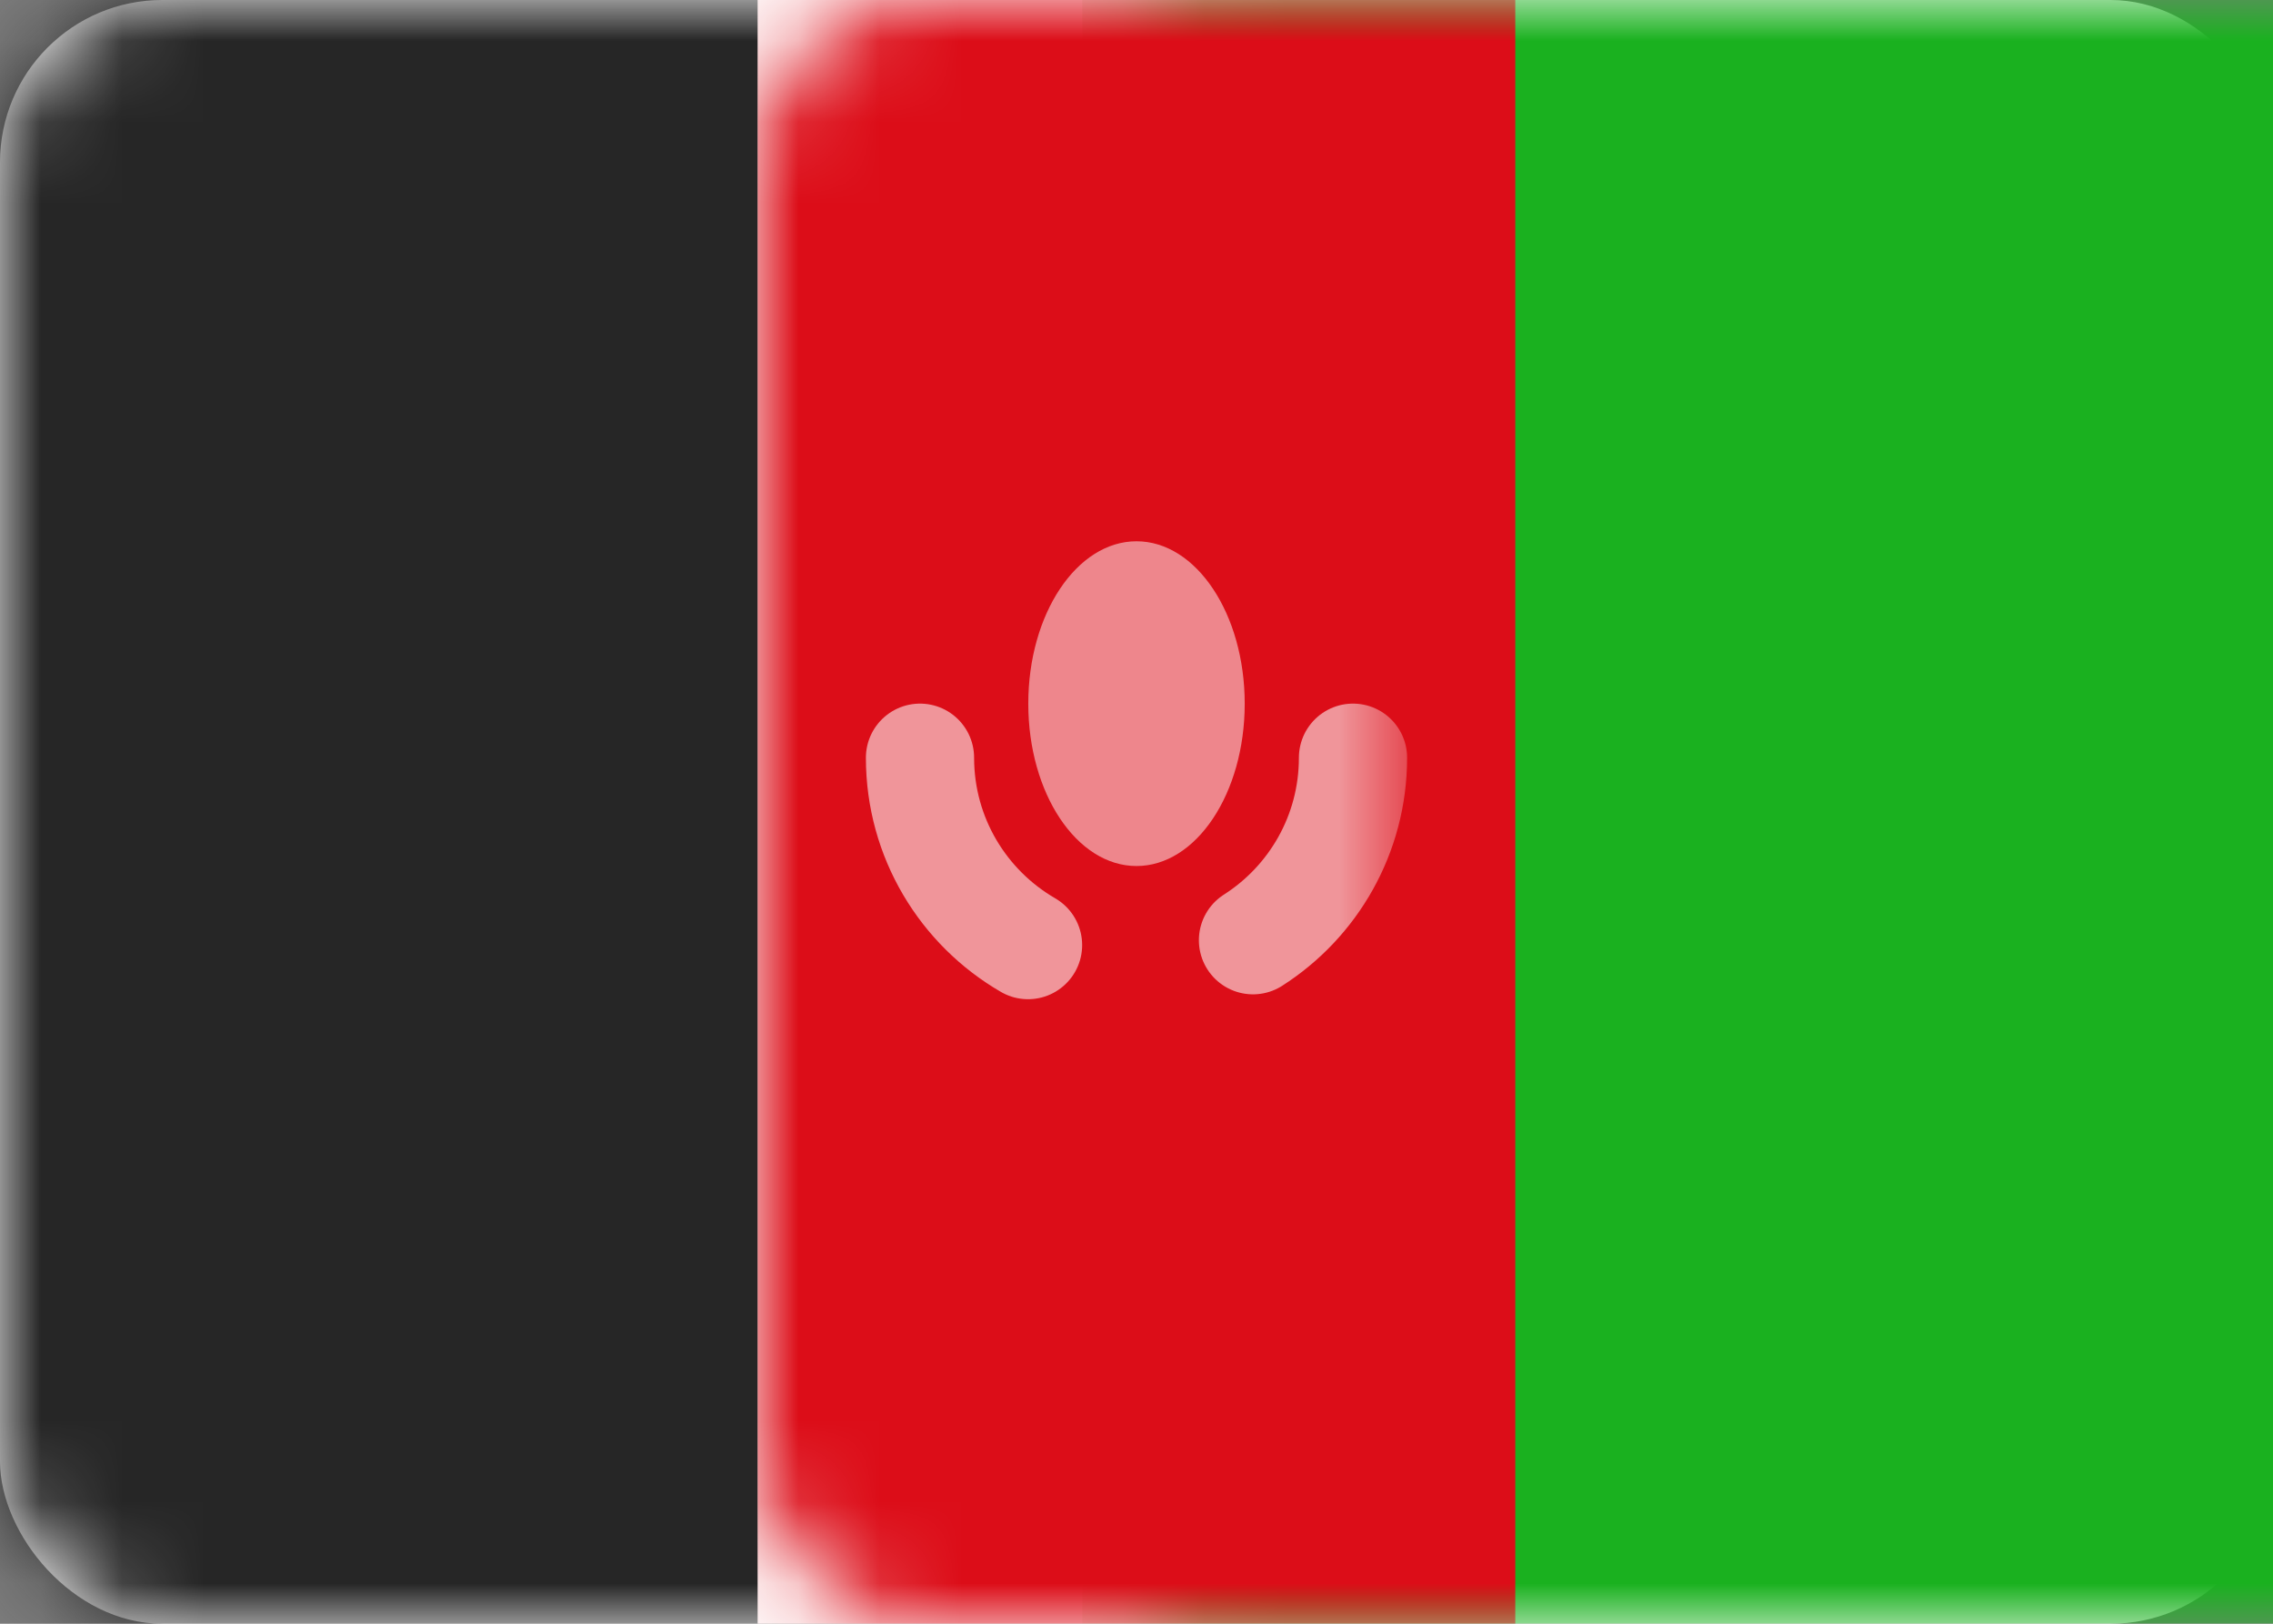
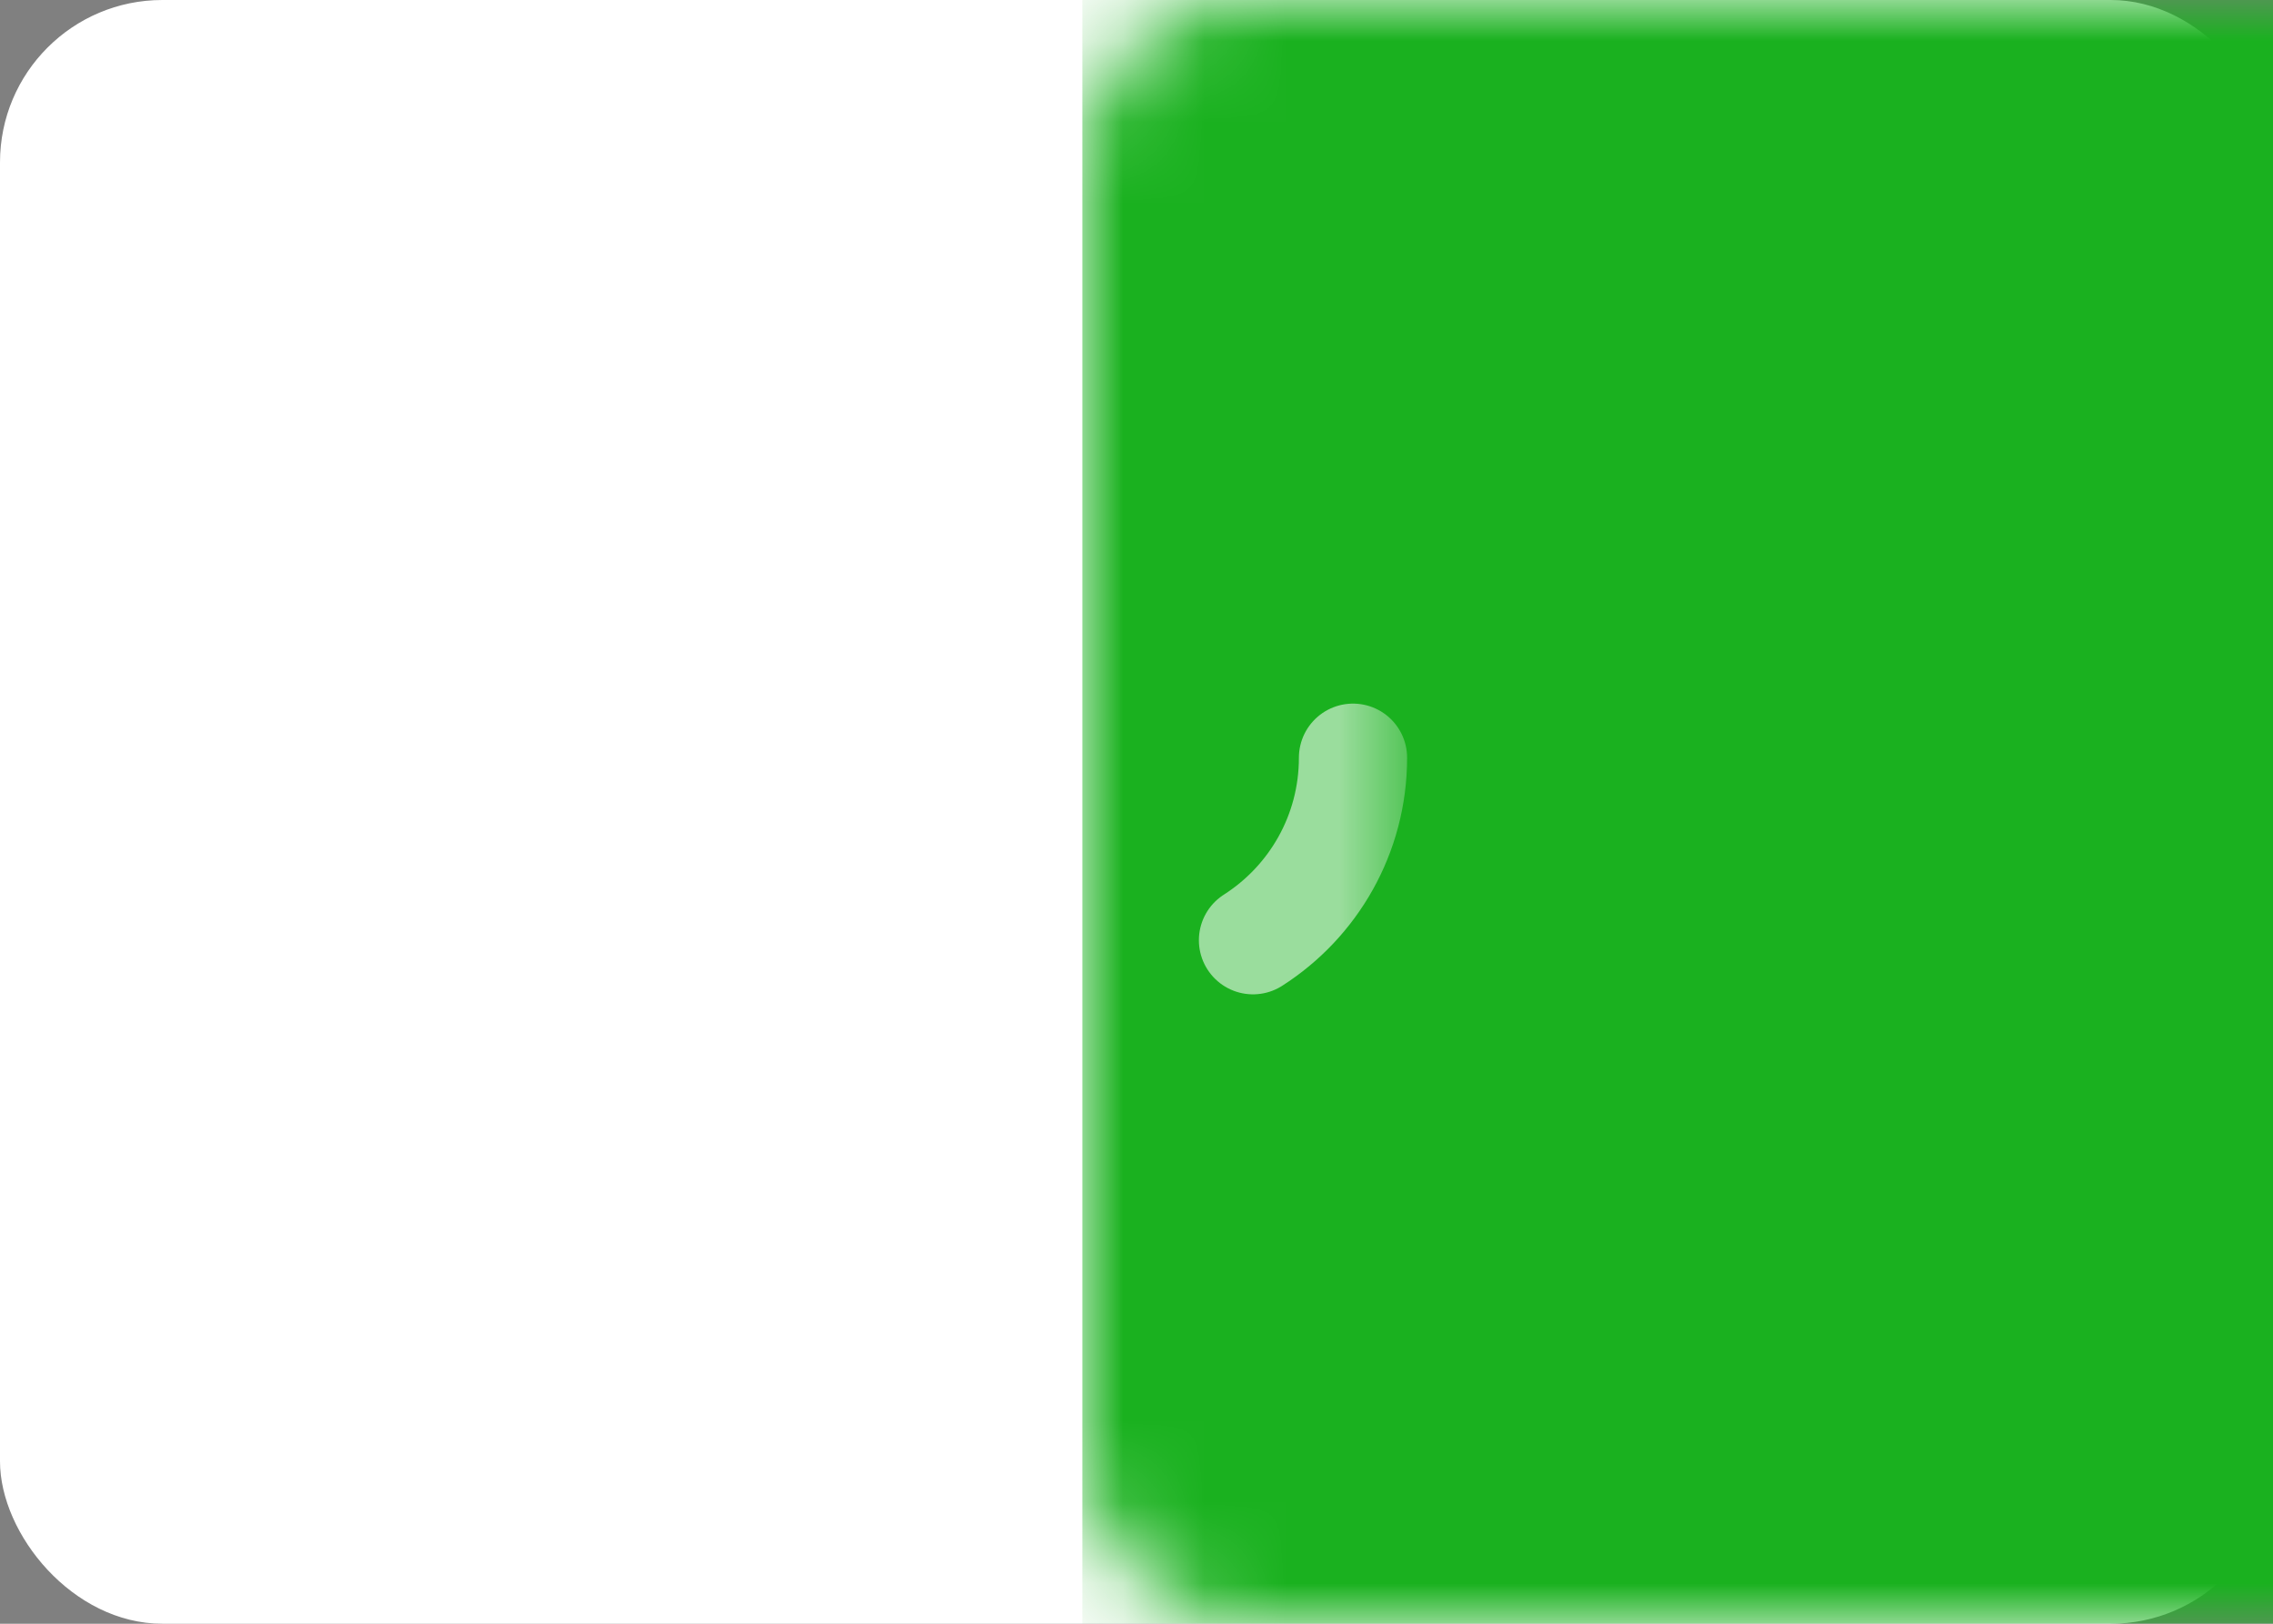
<svg xmlns="http://www.w3.org/2000/svg" xmlns:xlink="http://www.w3.org/1999/xlink" width="28" height="20" viewBox="0 0 28 20">
  <rect x="0" y="0" width="28" height="20" fill="#808080" stroke="none" />
  <defs>
    <rect id="af-a" width="28" height="20" rx="2" />
  </defs>
  <g fill="none" fill-rule="evenodd">
    <mask id="af-b" fill="#fff">
      <use xlink:href="#af-a" />
    </mask>
    <use fill="#FFF" xlink:href="#af-a" />
    <rect width="14.667" height="20" x="13.333" fill="#1AB11F" mask="url(#af-b)" />
-     <rect width="9.333" height="20" fill="#262626" mask="url(#af-b)" />
-     <rect width="9.333" height="20" x="9.333" fill="#DC0D18" mask="url(#af-b)" />
-     <path stroke="#FFF" stroke-linecap="round" stroke-width="1.333" d="M11.333,9.333 C11.333,10.319 11.868,11.18 12.664,11.641 M15.435,11.581 C16.176,11.108 16.667,10.278 16.667,9.333" mask="url(#af-b)" opacity=".75" />
-     <ellipse cx="14" cy="8.667" fill="#FFF" fill-opacity=".5" mask="url(#af-b)" rx="1.333" ry="2" />
+     <path stroke="#FFF" stroke-linecap="round" stroke-width="1.333" d="M11.333,9.333 M15.435,11.581 C16.176,11.108 16.667,10.278 16.667,9.333" mask="url(#af-b)" opacity=".75" />
  </g>
</svg>